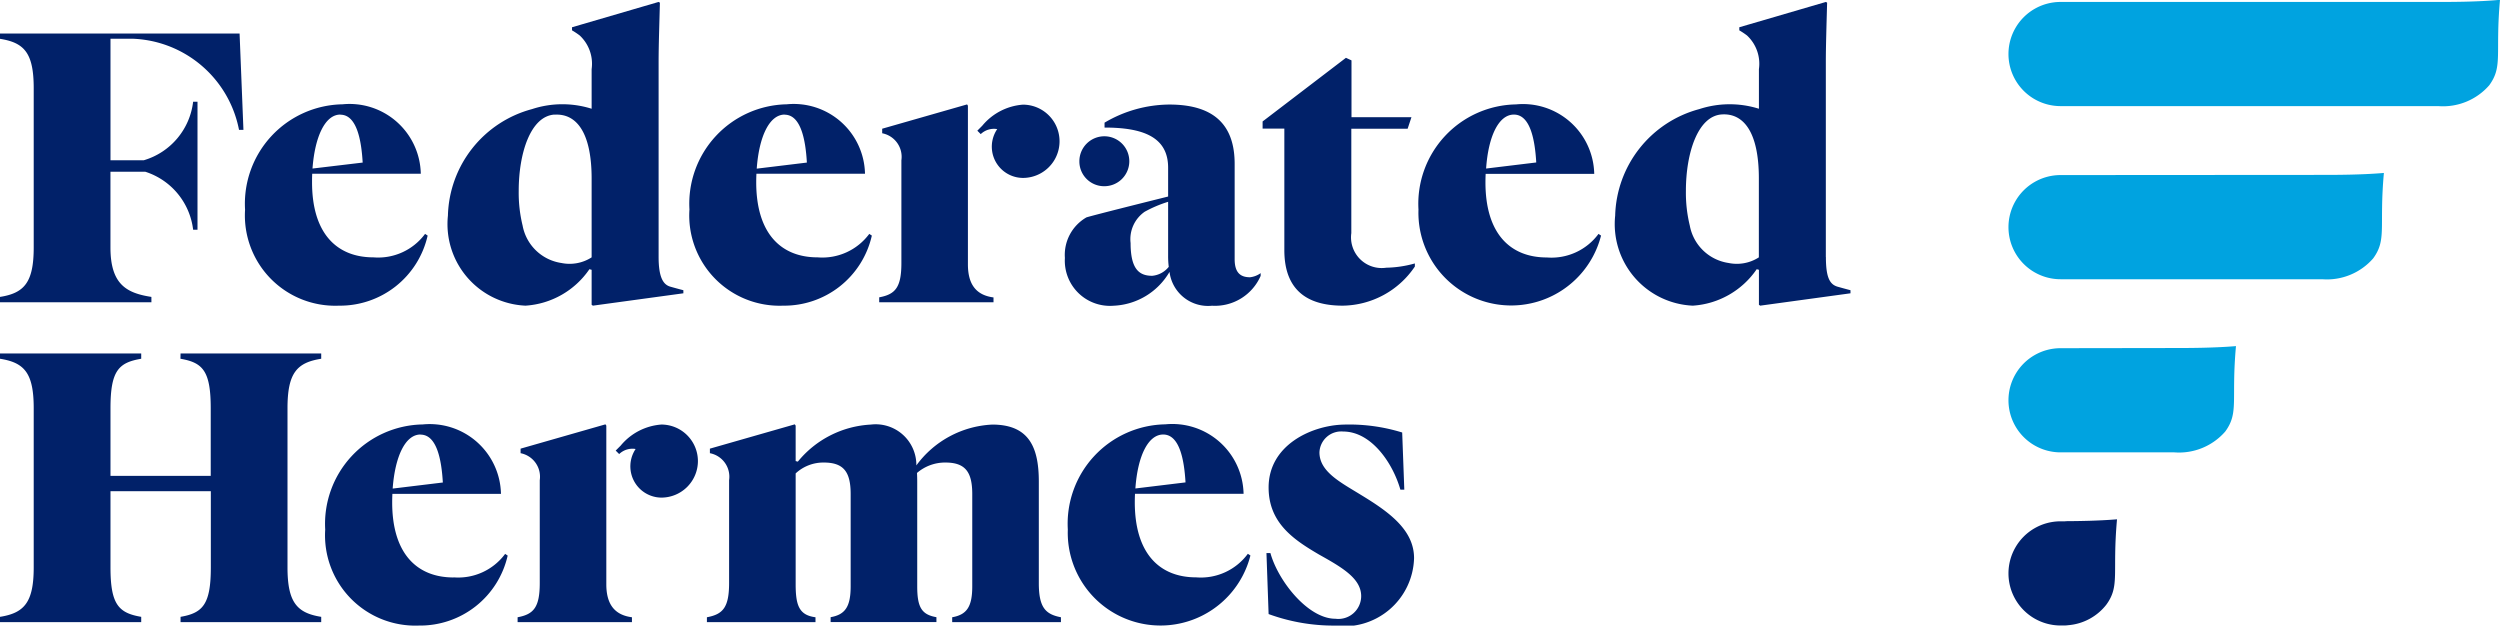
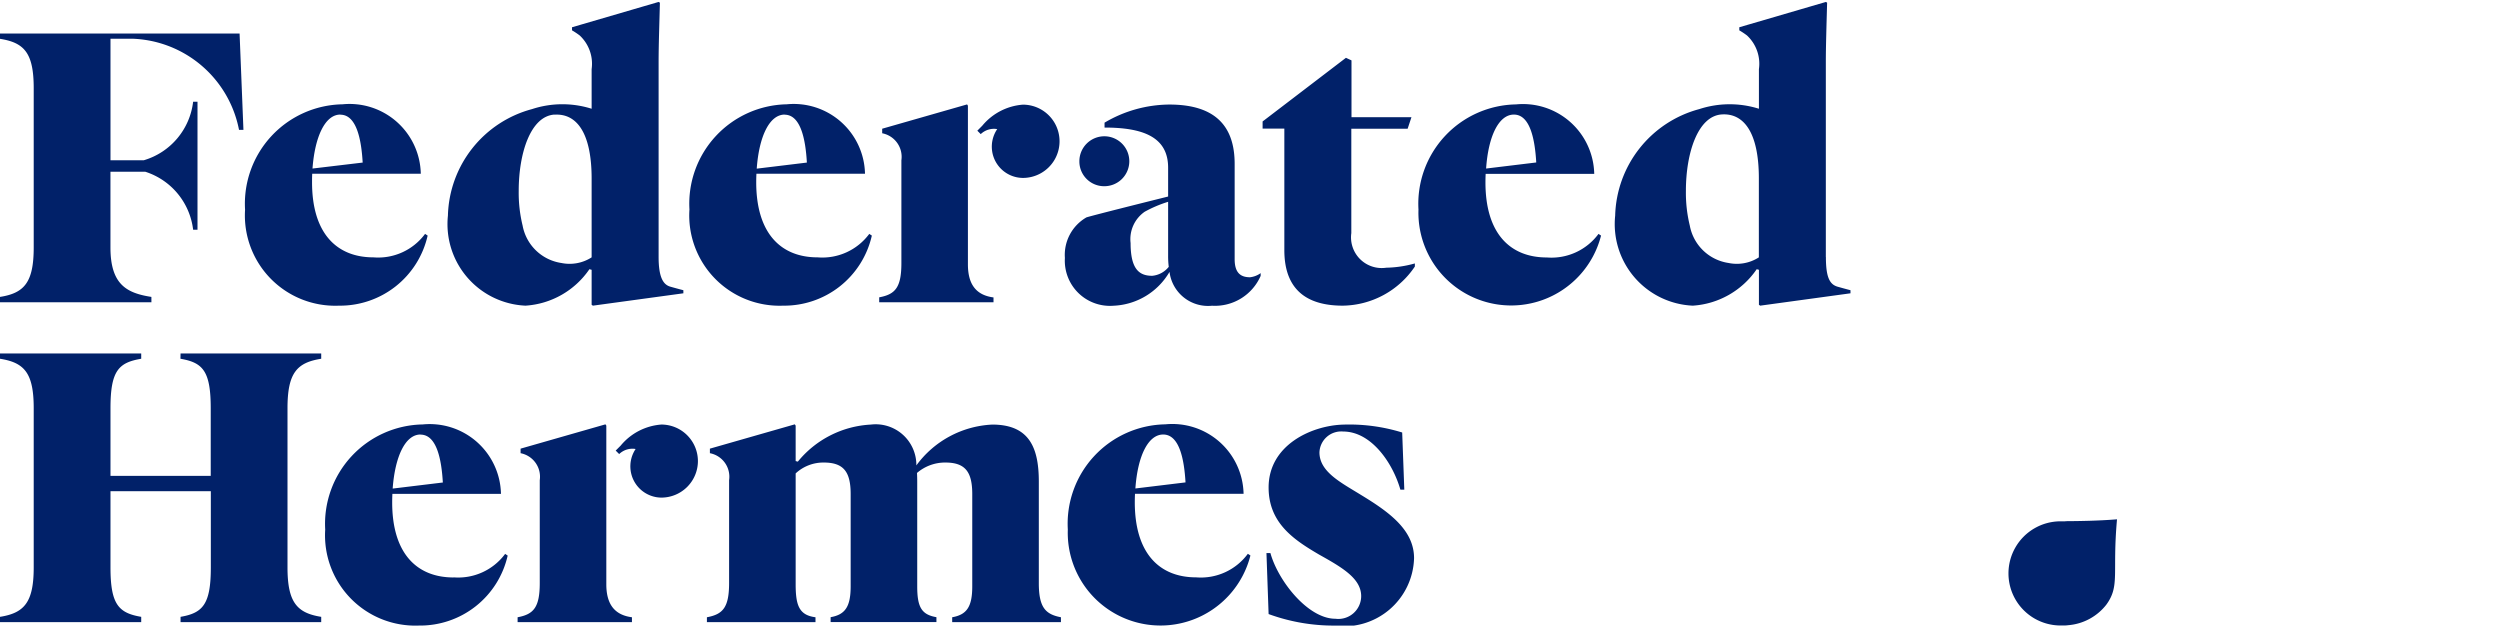
<svg xmlns="http://www.w3.org/2000/svg" viewBox="0 0 72 18.017">
  <title>Fed-Hermes_Lockup_RGB_6p0_v4</title>
  <g>
-     <path d="M59.344,10.343a1.5,1.5,0,1,0,0,3h3.275a1.766,1.766,0,0,0,1.468-.6c.4-.548.168-.9.309-2.46-.652.055-1.4.055-1.782.055Z" transform="translate(0 -0.315)" fill="#00a3e0" />
-     <path d="M59.344,5.357a1.5,1.5,0,1,0,0,3h7.535a1.766,1.766,0,0,0,1.468-.6c.4-.548.168-.9.309-2.461-.652.056-1.4.056-1.782.056Z" transform="translate(0 -0.315)" fill="#00a3e0" />
-     <path d="M70.218.371H59.344a1.5,1.5,0,1,0,0,3H70.222a1.766,1.766,0,0,0,1.468-.6c.4-.549.169-.9.31-2.461C71.348.371,70.6.371,70.218.371Z" transform="translate(0 -0.315)" fill="#00a3e0" />
    <path d="M59.483,15.329h-.139a1.5,1.5,0,1,0,0,3h.066c.048,0,.1,0,.151-.008h0a1.55,1.55,0,0,0,1.1-.59c.4-.548.168-.9.309-2.46-.511.043-1.079.052-1.486.054Z" transform="translate(0 -0.315)" fill="#012169" />
  </g>
  <path d="M9.761,9.118A2.587,2.587,0,0,0,12.316,7.1l-.074-.049a1.68,1.68,0,0,1-1.486.676c-1.068,0-1.768-.7-1.769-2.159,0-.085,0-.168.005-.249h3.127a2.052,2.052,0,0,0-2.255-2A2.863,2.863,0,0,0,7.058,6.354,2.6,2.6,0,0,0,9.761,9.118Zm.041-5.5c.47,0,.606.726.643,1.379L9,5.169C9.069,4.237,9.37,3.615,9.8,3.615Zm3.262,13.328c-1.068,0-1.768-.7-1.769-2.158q0-.128.006-.249h3.127a2.053,2.053,0,0,0-2.256-2,2.863,2.863,0,0,0-2.806,3.028,2.6,2.6,0,0,0,2.7,2.764,2.586,2.586,0,0,0,2.555-2.015l-.073-.049A1.681,1.681,0,0,1,13.064,16.943Zm-.954-4.114c.471,0,.606.726.644,1.379l-1.445.175C11.377,13.451,11.678,12.829,12.11,12.829ZM22.553,9.118A2.588,2.588,0,0,0,25.109,7.1l-.074-.049a1.682,1.682,0,0,1-1.487.676c-1.067,0-1.767-.7-1.769-2.159q0-.127.006-.249h3.127a2.053,2.053,0,0,0-2.256-2,2.863,2.863,0,0,0-2.8,3.028A2.6,2.6,0,0,0,22.553,9.118Zm.042-5.5c.47,0,.606.726.643,1.379l-1.444.175C21.861,4.237,22.163,3.615,22.6,3.615ZM34.451,16.943c-1.068,0-1.767-.7-1.769-2.158q0-.128.006-.249h3.127a2.053,2.053,0,0,0-2.256-2,2.863,2.863,0,0,0-2.806,3.028,2.671,2.671,0,0,0,5.259.749l-.074-.049A1.681,1.681,0,0,1,34.451,16.943ZM33.5,12.829c.47,0,.605.726.643,1.379l-1.444.175C32.764,13.451,33.066,12.829,33.5,12.829ZM44.55,7.73c-1.068,0-1.768-.7-1.769-2.159q0-.127.006-.249h3.127a2.053,2.053,0,0,0-2.256-2,2.863,2.863,0,0,0-2.806,3.028A2.671,2.671,0,0,0,46.11,7.1l-.073-.049A1.682,1.682,0,0,1,44.55,7.73ZM43.6,3.615c.471,0,.606.726.644,1.379L42.8,5.169C42.863,4.237,43.164,3.615,43.6,3.615ZM5.2,10.494H9.251v.153c-.7.111-.971.406-.971,1.425v4.583c0,1.007.271,1.314.971,1.425v.153H5.2V18.08c.639-.111.872-.356.872-1.425V14.462H3.182v2.193c0,1.069.233,1.314.885,1.425v.153H0V18.08c.7-.111.971-.418.971-1.425V12.072C.971,11.053.7,10.758,0,10.647v-.153H4.067v.153c-.652.111-.885.344-.885,1.425V14.02H6.069V12.072c0-1.081-.233-1.314-.872-1.425ZM31.086,4.953a.719.719,0,1,1,.713.725A.713.713,0,0,1,31.086,4.953ZM28.613,9.02H25.321V8.878c.467-.086.639-.288.639-.989V4.931a.691.691,0,0,0-.553-.778V4.022l2.445-.7.024.037v4.57c0,.615.271.891.737.952Zm11.312-.995a3.244,3.244,0,0,0,.823-.123v.089a2.54,2.54,0,0,1-2.076,1.127c-.9,0-1.683-.344-1.683-1.6v-3.5h-.626V3.813l2.4-1.833.16.074V3.69H40.65l-.11.332H38.918V7.029A.884.884,0,0,0,39.925,8.025Zm.8,8.366a2.019,2.019,0,0,1-2.306,1.941A5.464,5.464,0,0,1,36.536,18l-.062-1.757h.114c.221.8,1.08,1.892,1.871,1.892a.658.658,0,0,0,.743-.651c0-.516-.566-.835-1.217-1.2-.712-.418-1.449-.9-1.449-1.929,0-1.231,1.25-1.786,2.147-1.811a5.161,5.161,0,0,1,1.7.227l.061,1.646h-.113c-.221-.774-.84-1.674-1.648-1.674a.627.627,0,0,0-.683.6c0,.565.626.872,1.2,1.228C40.012,15.064,40.725,15.58,40.725,16.391ZM35.558,7.779V5.034c0-1.057-.528-1.708-1.88-1.708a3.7,3.7,0,0,0-1.867.522v.141c1.106,0,1.831.27,1.831,1.155v.831c-.717.179-2.107.527-2.351.6a1.244,1.244,0,0,0-.622,1.169,1.3,1.3,0,0,0,1.4,1.376,1.96,1.96,0,0,0,1.613-.975,1.118,1.118,0,0,0,1.225.975,1.436,1.436,0,0,0,1.4-.86V8.181A.641.641,0,0,1,36,8.3C35.706,8.3,35.558,8.147,35.558,7.779Zm-2.374.479c-.369,0-.623-.183-.623-.944a.961.961,0,0,1,.405-.9,3.526,3.526,0,0,1,.676-.287V7.693A2.52,2.52,0,0,0,33.66,8,.688.688,0,0,1,33.184,8.258Zm19.4-.541V2.1c0-.491.024-1.2.037-1.708L52.586.371,50.092,1.1v.089a2.171,2.171,0,0,1,.221.147,1.113,1.113,0,0,1,.344.971V3.447a2.814,2.814,0,0,0-1.717.01,3.265,3.265,0,0,0-2.423,3.069,2.351,2.351,0,0,0,2.236,2.592,2.415,2.415,0,0,0,1.84-1.05l.064.017V9.093l.037.025,2.6-.356V8.673s-.135-.034-.368-.1S52.586,8.3,52.586,7.717Zm-1.929.01a1.173,1.173,0,0,1-.872.162,1.334,1.334,0,0,1-1.117-1.078,3.988,3.988,0,0,1-.112-1c0-1.084.341-2.152,1.03-2.2.62-.042,1.071.49,1.071,1.841ZM15.135,9.118a2.415,2.415,0,0,0,1.84-1.05l.064.017V9.093l.037.025,2.605-.356V8.673s-.136-.034-.369-.1c-.218-.058-.344-.282-.344-.86V2.1c0-.491.025-1.2.037-1.708L18.968.371,16.474,1.1v.089a2.171,2.171,0,0,1,.221.147,1.113,1.113,0,0,1,.344.971V3.447a2.8,2.8,0,0,0-1.716.01A3.264,3.264,0,0,0,12.9,6.526,2.351,2.351,0,0,0,15.135,9.118Zm.833-5.5c.62-.042,1.071.49,1.071,1.841V7.727a1.173,1.173,0,0,1-.872.162,1.335,1.335,0,0,1-1.116-1.078,3.988,3.988,0,0,1-.112-1C14.939,4.729,15.279,3.661,15.968,3.615Zm12.279.561-.1-.1.143-.144a1.682,1.682,0,0,1,1.17-.606,1.055,1.055,0,0,1,0,2.11.9.9,0,0,1-.74-1.406A.551.551,0,0,0,28.247,4.176ZM18.2,18.092v.141H14.907v-.141c.466-.086.638-.289.638-.989V14.145a.691.691,0,0,0-.552-.778v-.131l2.444-.7.025.037v4.57C17.462,17.754,17.732,18.031,18.2,18.092Zm1.9-4.5a1.054,1.054,0,0,1-1.054,1.054.9.9,0,0,1-.74-1.4.551.551,0,0,0-.474.146l-.1-.1.144-.144a1.68,1.68,0,0,1,1.17-.606A1.054,1.054,0,0,1,20.1,13.6Zm10.455,4.5v.141H27.423v-.141c.418-.074.578-.3.578-.89V14.545c0-.638-.2-.909-.774-.909a1.239,1.239,0,0,0-.818.3c.005.082.007.166.007.252V17.2c0,.6.123.816.553.89v.141H23.922v-.141c.418-.074.577-.3.577-.89V14.545c0-.638-.2-.909-.774-.909a1.17,1.17,0,0,0-.81.313V17.14c0,.614.1.891.571.952v.141H20.359v-.141c.467-.086.639-.289.639-.989V14.145a.69.69,0,0,0-.553-.778v-.131l2.445-.7.025.037v1.021l.063.016a2.906,2.906,0,0,1,2.1-1.067,1.172,1.172,0,0,1,1.313,1.176,2.872,2.872,0,0,1,2.188-1.176c1.081,0,1.339.688,1.339,1.646h0V17.1C29.917,17.8,30.1,18.006,30.556,18.092ZM4.361,9.02H0V8.866c.7-.11.971-.418.971-1.425V2.858C.971,1.839.7,1.544,0,1.433V1.28H6.9l.111,2.776H6.884A3.242,3.242,0,0,0,3.809,1.43l-.007,0h-.62v3.5h.961A2,2,0,0,0,5.562,3.245h.126V6.931H5.562A2,2,0,0,0,4.181,5.26h-1V7.441c0,1.069.467,1.315,1.179,1.425Z" transform="translate(0 -0.315)" fill="#012169" />
</svg>